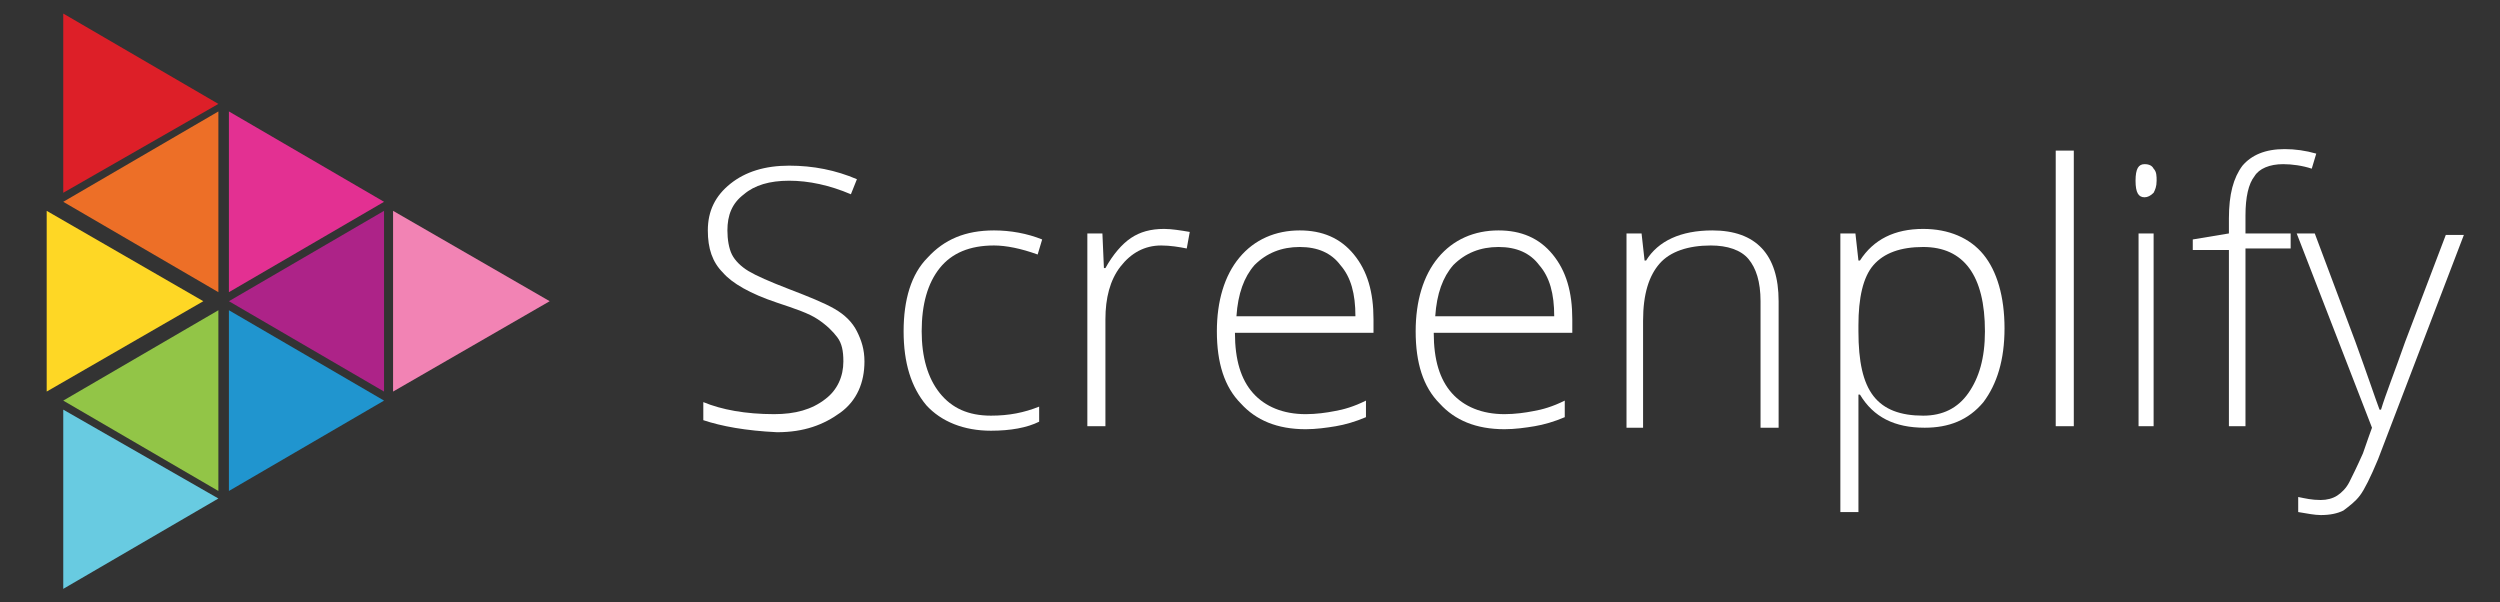
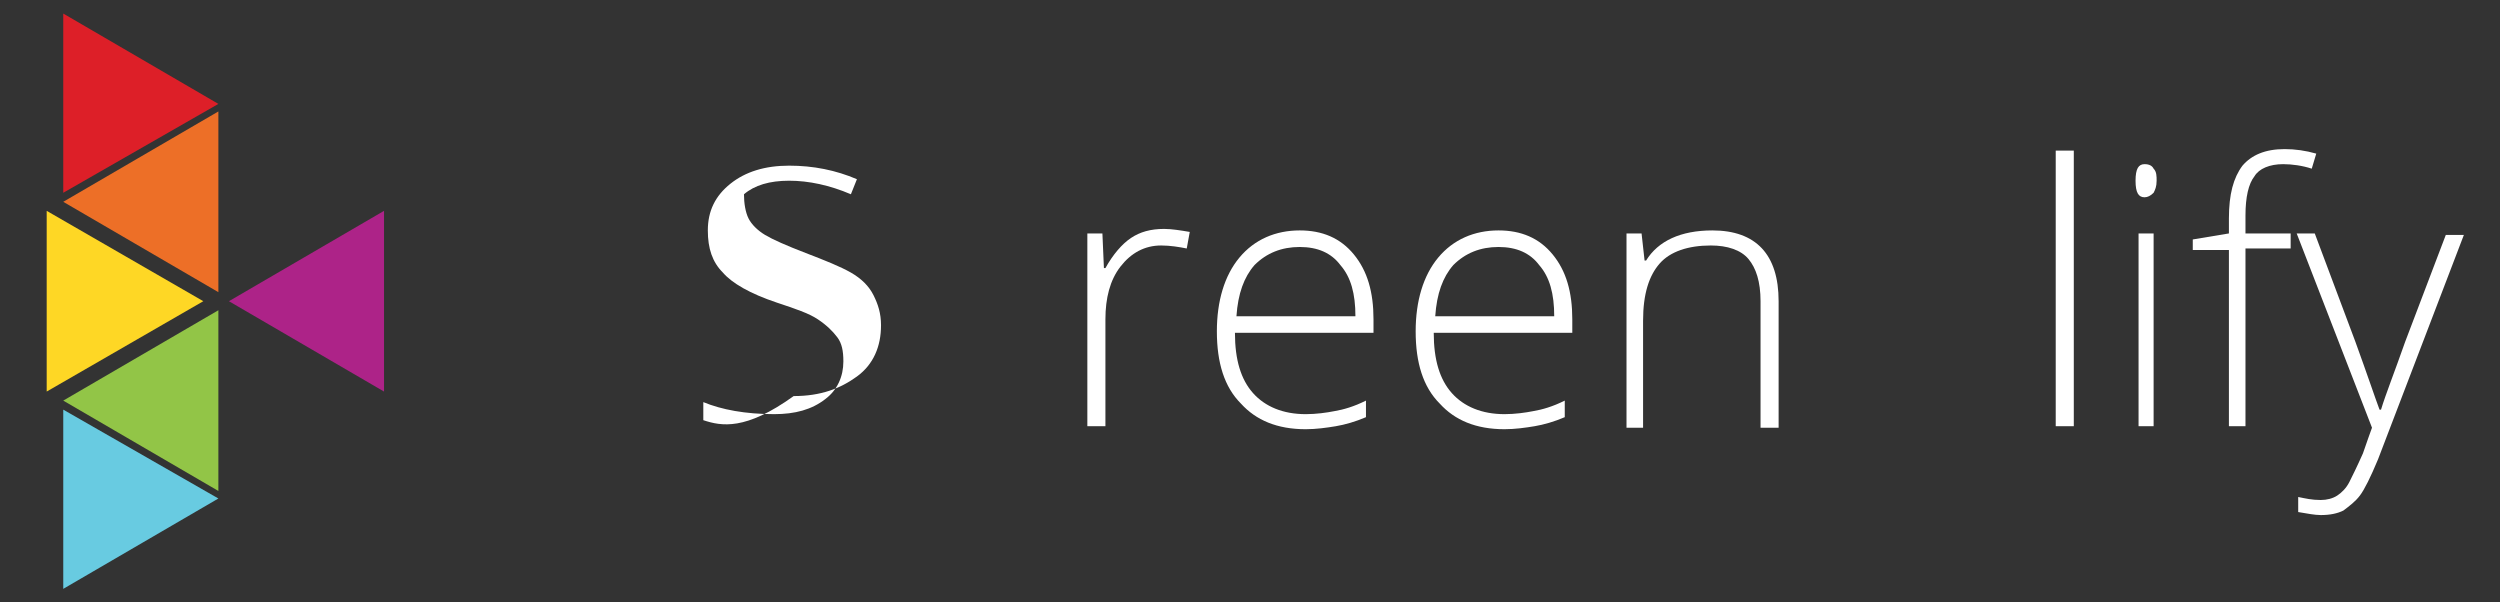
<svg xmlns="http://www.w3.org/2000/svg" version="1.1" id="Layer_1" x="0px" y="0px" viewBox="0 0 166 40" style="enable-background:new 0 0 166 40;" xml:space="preserve">
  <rect x="0" y="0" width="166" height="40" fill="#333333" stroke="none" />
  <g id="XMLID_4_" class="word">
-     <path id="XMLID_6_" style="fill:#ffffff;" d="M46.7,27.9v-1.2c1.2,0.5,2.8,0.8,4.7,0.8c1.4,0,2.5-0.3,3.4-1   c0.8-0.6,1.2-1.5,1.2-2.5c0-0.7-0.1-1.2-0.4-1.6c-0.3-0.4-0.7-0.8-1.3-1.2c-0.6-0.4-1.5-0.7-2.7-1.1c-1.8-0.6-3-1.3-3.6-2   c-0.7-0.7-1-1.6-1-2.8c0-1.3,0.5-2.3,1.5-3.1c1-0.8,2.3-1.2,3.9-1.2c1.6,0,3.1,0.3,4.5,0.9l-0.4,1c-1.4-0.6-2.8-0.9-4.1-0.9   c-1.3,0-2.3,0.3-3,0.9c-0.8,0.6-1.1,1.4-1.1,2.4c0,0.6,0.1,1.2,0.3,1.6c0.2,0.4,0.6,0.8,1.1,1.1c0.5,0.3,1.4,0.7,2.7,1.2   c1.3,0.5,2.3,0.9,3,1.3c0.7,0.4,1.2,0.9,1.5,1.5c0.3,0.6,0.5,1.2,0.5,2c0,1.4-0.5,2.6-1.6,3.4c-1.1,0.8-2.4,1.3-4.2,1.3   C49.5,28.6,47.9,28.3,46.7,27.9z" />
-     <path id="XMLID_9_" style="fill:#ffffff;" d="M60,22c0-2.1,0.5-3.8,1.6-4.9c1.1-1.2,2.5-1.8,4.4-1.8c1.1,0,2.2,0.2,3.2,0.6l-0.3,1   c-1.1-0.4-2.1-0.6-2.9-0.6c-1.6,0-2.8,0.5-3.6,1.5c-0.8,1-1.2,2.4-1.2,4.2c0,1.7,0.4,3.1,1.2,4.1c0.8,1,1.9,1.5,3.4,1.5   c1.2,0,2.2-0.2,3.2-0.6V28c-0.8,0.4-1.9,0.6-3.2,0.6c-1.8,0-3.3-0.6-4.3-1.7C60.5,25.7,60,24.1,60,22z" />
+     <path id="XMLID_6_" style="fill:#ffffff;" d="M46.7,27.9v-1.2c1.2,0.5,2.8,0.8,4.7,0.8c1.4,0,2.5-0.3,3.4-1   c0.8-0.6,1.2-1.5,1.2-2.5c0-0.7-0.1-1.2-0.4-1.6c-0.3-0.4-0.7-0.8-1.3-1.2c-0.6-0.4-1.5-0.7-2.7-1.1c-1.8-0.6-3-1.3-3.6-2   c-0.7-0.7-1-1.6-1-2.8c0-1.3,0.5-2.3,1.5-3.1c1-0.8,2.3-1.2,3.9-1.2c1.6,0,3.1,0.3,4.5,0.9l-0.4,1c-1.4-0.6-2.8-0.9-4.1-0.9   c-1.3,0-2.3,0.3-3,0.9c0,0.6,0.1,1.2,0.3,1.6c0.2,0.4,0.6,0.8,1.1,1.1c0.5,0.3,1.4,0.7,2.7,1.2   c1.3,0.5,2.3,0.9,3,1.3c0.7,0.4,1.2,0.9,1.5,1.5c0.3,0.6,0.5,1.2,0.5,2c0,1.4-0.5,2.6-1.6,3.4c-1.1,0.8-2.4,1.3-4.2,1.3   C49.5,28.6,47.9,28.3,46.7,27.9z" />
    <path id="XMLID_12_" style="fill:#ffffff;" d="M72.2,28.3V15.5h1l0.1,2.3h0.1c0.5-0.9,1.1-1.6,1.7-2c0.6-0.4,1.3-0.6,2.2-0.6   c0.5,0,1.1,0.1,1.7,0.2l-0.2,1.1c-0.5-0.1-1.1-0.2-1.7-0.2c-1.1,0-2,0.5-2.7,1.4c-0.7,0.9-1,2.1-1,3.5v7.1H72.2z" />
    <path id="XMLID_15_" style="fill:#ffffff;" d="M80.8,22c0-2,0.5-3.7,1.5-4.9c1-1.2,2.4-1.8,4-1.8c1.5,0,2.7,0.5,3.6,1.6   c0.9,1.1,1.3,2.5,1.3,4.3v0.9H82c0,1.8,0.4,3.1,1.2,4c0.8,0.9,2,1.4,3.5,1.4c0.7,0,1.4-0.1,1.9-0.2c0.6-0.1,1.3-0.3,2.1-0.7v1.1   c-0.7,0.3-1.4,0.5-2,0.6c-0.6,0.1-1.3,0.2-2,0.2c-1.9,0-3.3-0.6-4.3-1.7C81.3,25.7,80.8,24.1,80.8,22z M82.1,21H90   c0-1.5-0.3-2.6-1-3.4c-0.6-0.8-1.5-1.2-2.7-1.2c-1.2,0-2.2,0.4-3,1.2C82.6,18.4,82.2,19.5,82.1,21z" />
    <path id="XMLID_19_" style="fill:#ffffff;" d="M94,22c0-2,0.5-3.7,1.5-4.9c1-1.2,2.4-1.8,4-1.8c1.5,0,2.7,0.5,3.6,1.6   c0.9,1.1,1.3,2.5,1.3,4.3v0.9h-9.2c0,1.8,0.4,3.1,1.2,4c0.8,0.9,2,1.4,3.5,1.4c0.7,0,1.4-0.1,1.9-0.2c0.6-0.1,1.3-0.3,2.1-0.7v1.1   c-0.7,0.3-1.4,0.5-2,0.6c-0.6,0.1-1.3,0.2-2,0.2c-1.9,0-3.3-0.6-4.3-1.7C94.5,25.7,94,24.1,94,22z M95.3,21h7.9   c0-1.5-0.3-2.6-1-3.4c-0.6-0.8-1.5-1.2-2.7-1.2c-1.2,0-2.2,0.4-3,1.2C95.8,18.4,95.4,19.5,95.3,21z" />
    <path id="XMLID_43_" style="fill:#ffffff;" d="M108,28.3V15.5h1l0.2,1.8h0.1c0.8-1.3,2.3-2,4.4-2c2.9,0,4.4,1.6,4.4,4.7v8.4h-1.2   V20c0-1.3-0.3-2.2-0.8-2.8c-0.5-0.6-1.4-0.9-2.5-0.9c-1.5,0-2.7,0.4-3.4,1.2c-0.7,0.8-1.1,2-1.1,3.8v7.1H108z" />
-     <path id="XMLID_45_" style="fill:#ffffff;" d="M122.2,34.1V15.5h1l0.2,1.8h0.1c0.9-1.4,2.3-2.1,4.2-2.1c1.7,0,3.1,0.6,4,1.7   c0.9,1.1,1.4,2.8,1.4,4.9c0,2.1-0.5,3.7-1.4,4.9c-1,1.2-2.3,1.7-3.9,1.7c-2,0-3.4-0.7-4.3-2.2h-0.1l0,1c0,0.6,0,1.2,0,1.9v4.9   H122.2z M123.4,22c0,2,0.3,3.4,1,4.3c0.7,0.9,1.8,1.3,3.3,1.3c1.3,0,2.3-0.5,3-1.5c0.7-1,1.1-2.3,1.1-4.1c0-3.7-1.4-5.6-4.1-5.6   c-1.5,0-2.6,0.4-3.3,1.2c-0.7,0.8-1,2.2-1,4V22z" />
    <path id="XMLID_48_" style="fill:#ffffff;" d="M136.5,28.3V10h1.2v18.3H136.5z" />
    <path id="XMLID_50_" style="fill:#ffffff;" d="M141.8,12c0-0.8,0.2-1.1,0.6-1.1c0.3,0,0.5,0.1,0.6,0.3c0.2,0.2,0.2,0.5,0.2,0.8   c0,0.4-0.1,0.6-0.2,0.8c-0.2,0.2-0.4,0.3-0.6,0.3C142,13.1,141.8,12.8,141.8,12z M142,28.3V15.5h1v12.8H142z" />
    <path id="XMLID_53_" style="fill:#ffffff;" d="M145.6,16.6v-0.7l2.4-0.4v-1c0-1.6,0.3-2.7,0.9-3.5c0.6-0.7,1.5-1.1,2.8-1.1   c0.7,0,1.4,0.1,2.1,0.3l-0.3,1c-0.6-0.2-1.3-0.3-1.9-0.3c-0.9,0-1.6,0.3-1.9,0.8c-0.4,0.5-0.6,1.4-0.6,2.6v1.2h3v1h-3v11.8H148   V16.6H145.6z" />
    <path id="XMLID_55_" style="fill:#ffffff;" d="M152.5,15.5h1.2l2.7,7.2c0.8,2.2,1.3,3.7,1.6,4.5h0.1c0.3-1,0.9-2.5,1.6-4.5l2.7-7.1   h1.2l-5.7,14.9c-0.5,1.2-0.9,2-1.2,2.4c-0.3,0.4-0.7,0.7-1.1,1c-0.4,0.2-0.9,0.3-1.5,0.3c-0.4,0-0.9-0.1-1.5-0.2v-1   c0.5,0.1,0.9,0.2,1.5,0.2c0.4,0,0.8-0.1,1.1-0.3c0.3-0.2,0.6-0.5,0.8-0.9c0.2-0.4,0.5-1,0.9-1.9c0.3-0.9,0.5-1.4,0.6-1.7   L152.5,15.5z" />
  </g>
  <g id="XMLID_3_" class="donut">
    <polygon id="XMLID_26_" style="fill:#92C547;" points="14.5,20.6 4.2,26.6 14.5,32.6  " />
    <path id="XMLID_23_" style="fill:#FED725;" d="M3.1,26V14l10.4,6L3.1,26" />
-     <polygon id="XMLID_20_" style="fill:#E33092;" points="15.2,7.4 25.5,13.4 15.2,19.4  " />
    <polygon id="XMLID_17_" style="fill:#AD2388;" points="25.5,14 15.2,20 25.5,26  " />
    <polygon id="XMLID_14_" style="fill:#DD1F28;" points="4.2,0.9 14.5,6.9 4.2,12.8  " />
    <polygon id="XMLID_11_" style="fill:#ED6F27;" points="14.5,7.4 4.2,13.4 14.5,19.4  " />
-     <polygon id="XMLID_8_" style="fill:#F283B4;" points="26.1,14 36.5,20 26.1,26  " />
-     <polygon id="XMLID_5_" style="fill:#2095CF;" points="15.2,32.6 25.5,26.6 15.2,20.6  " />
    <polygon id="XMLID_2_" style="fill:#68CBE1;" points="4.2,39.1 14.5,33.1 4.2,27.2  " />
  </g>
</svg>